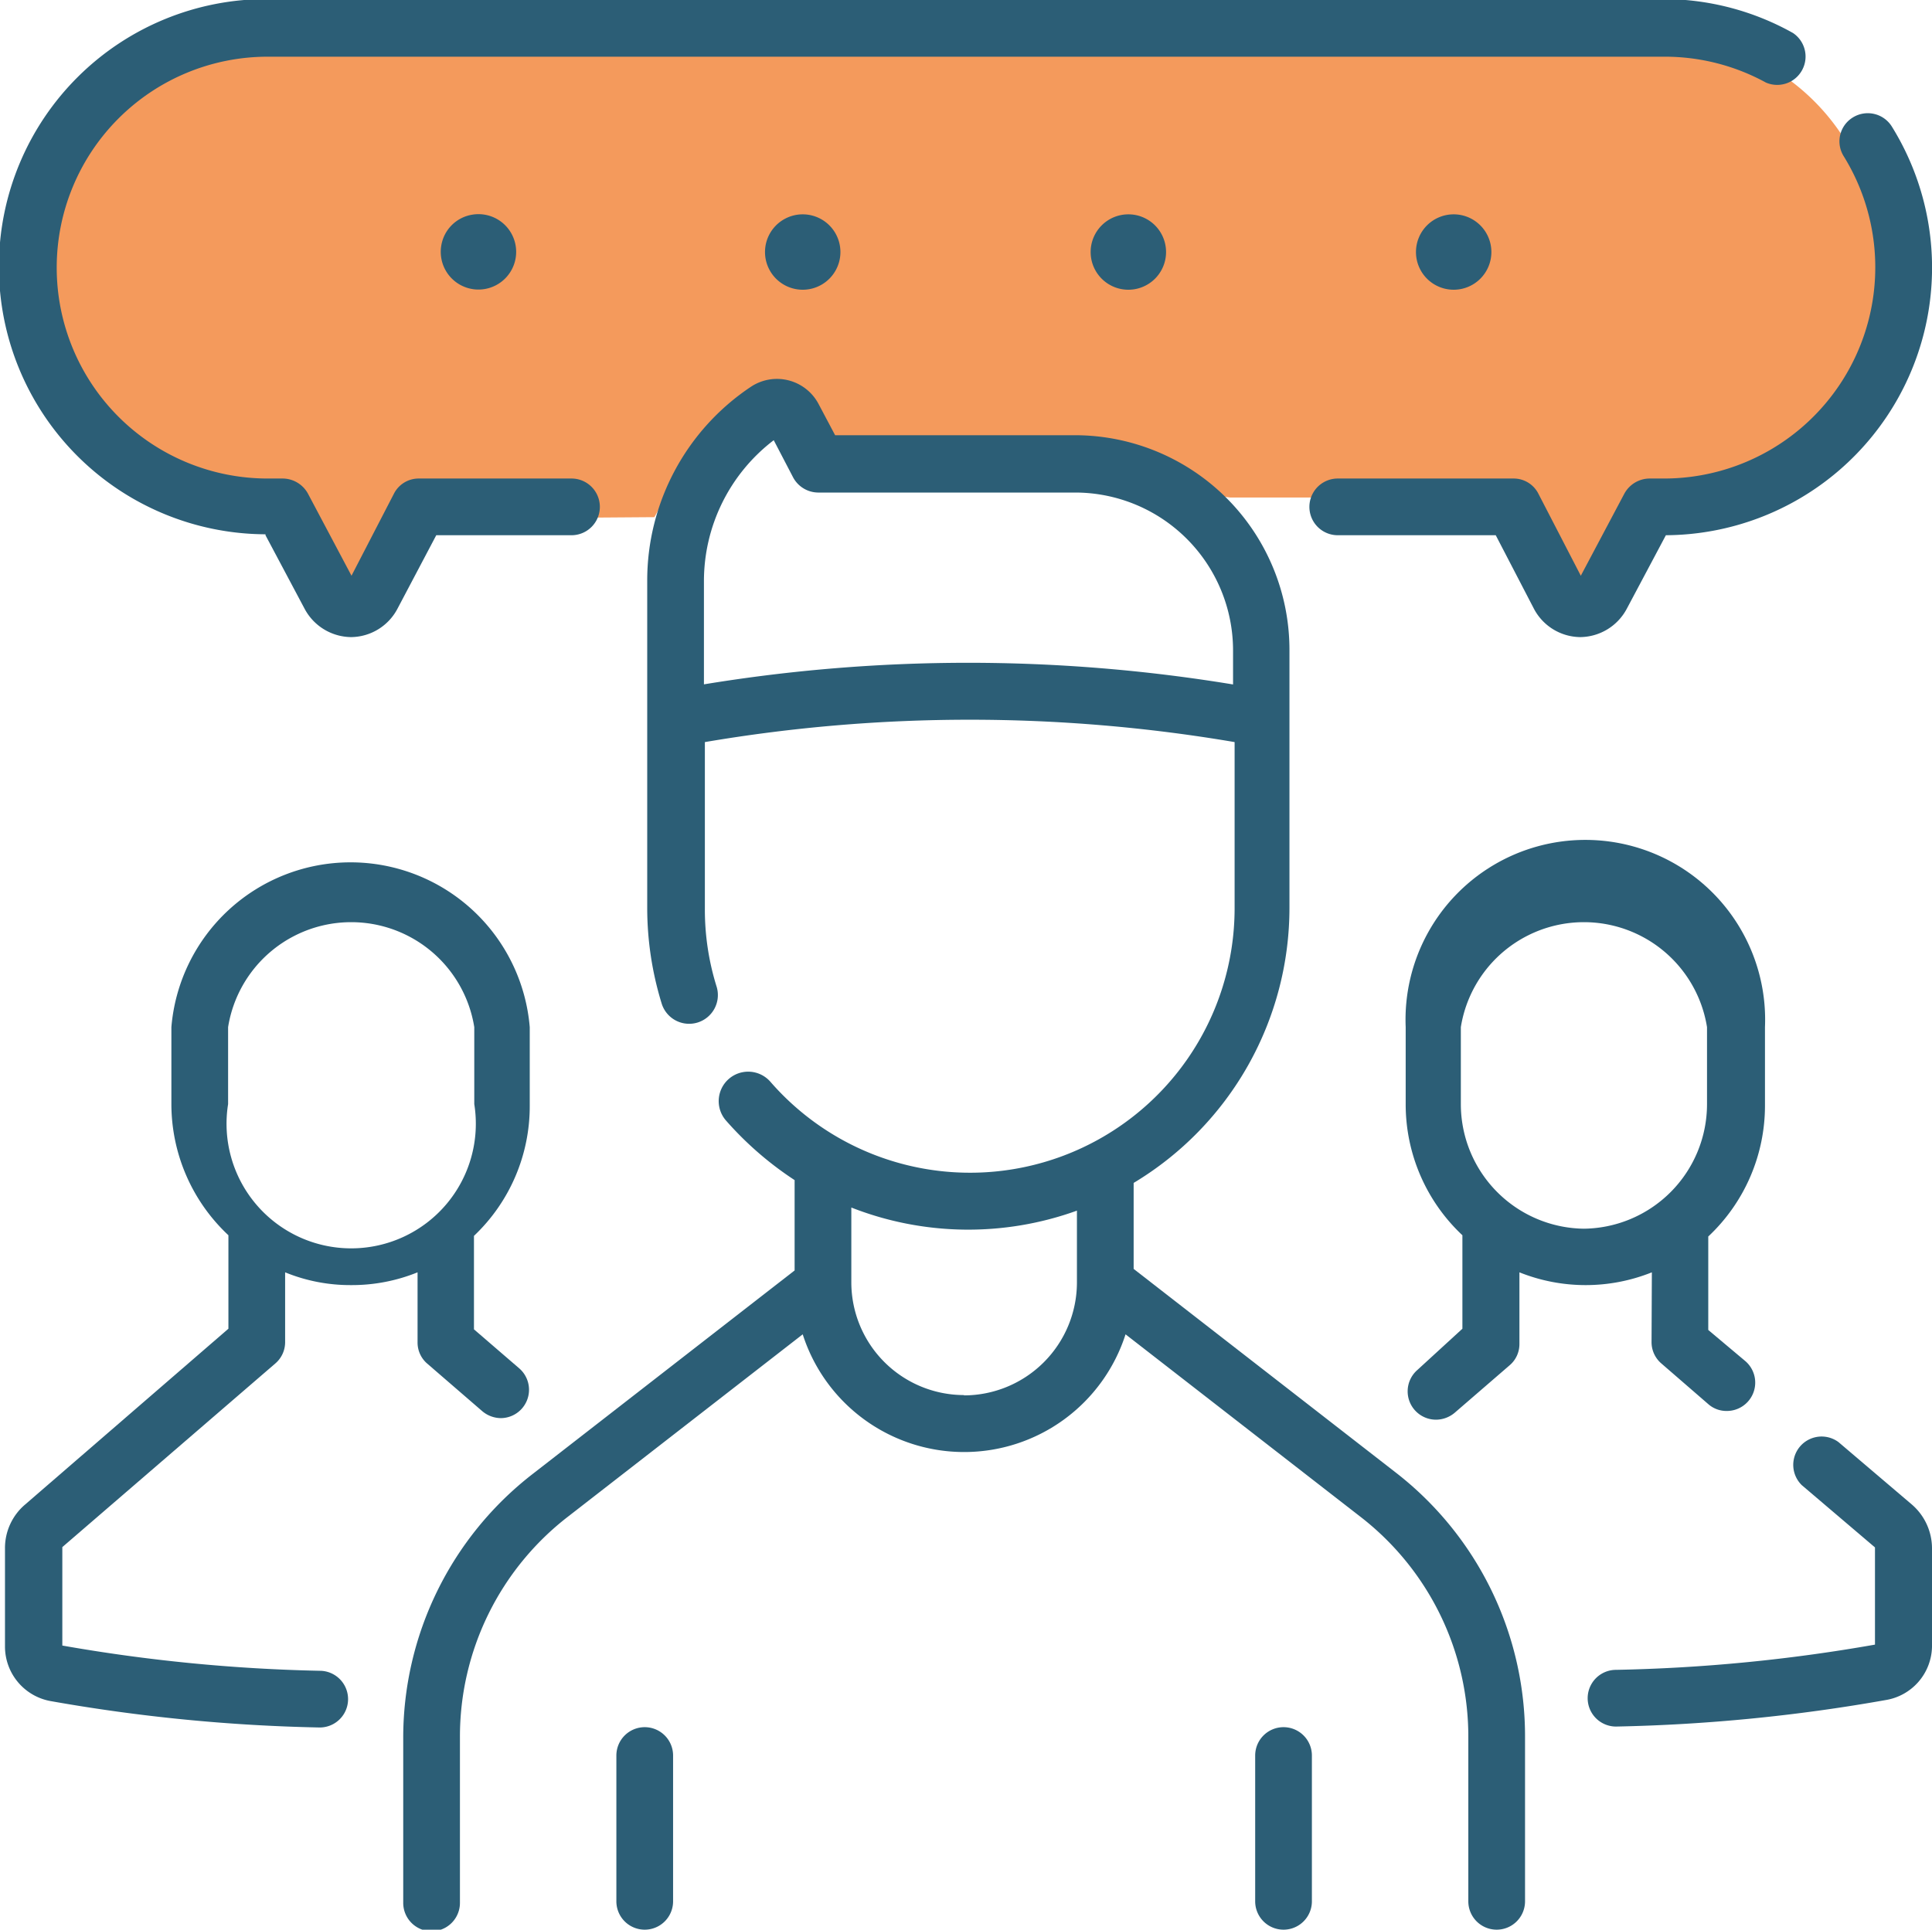
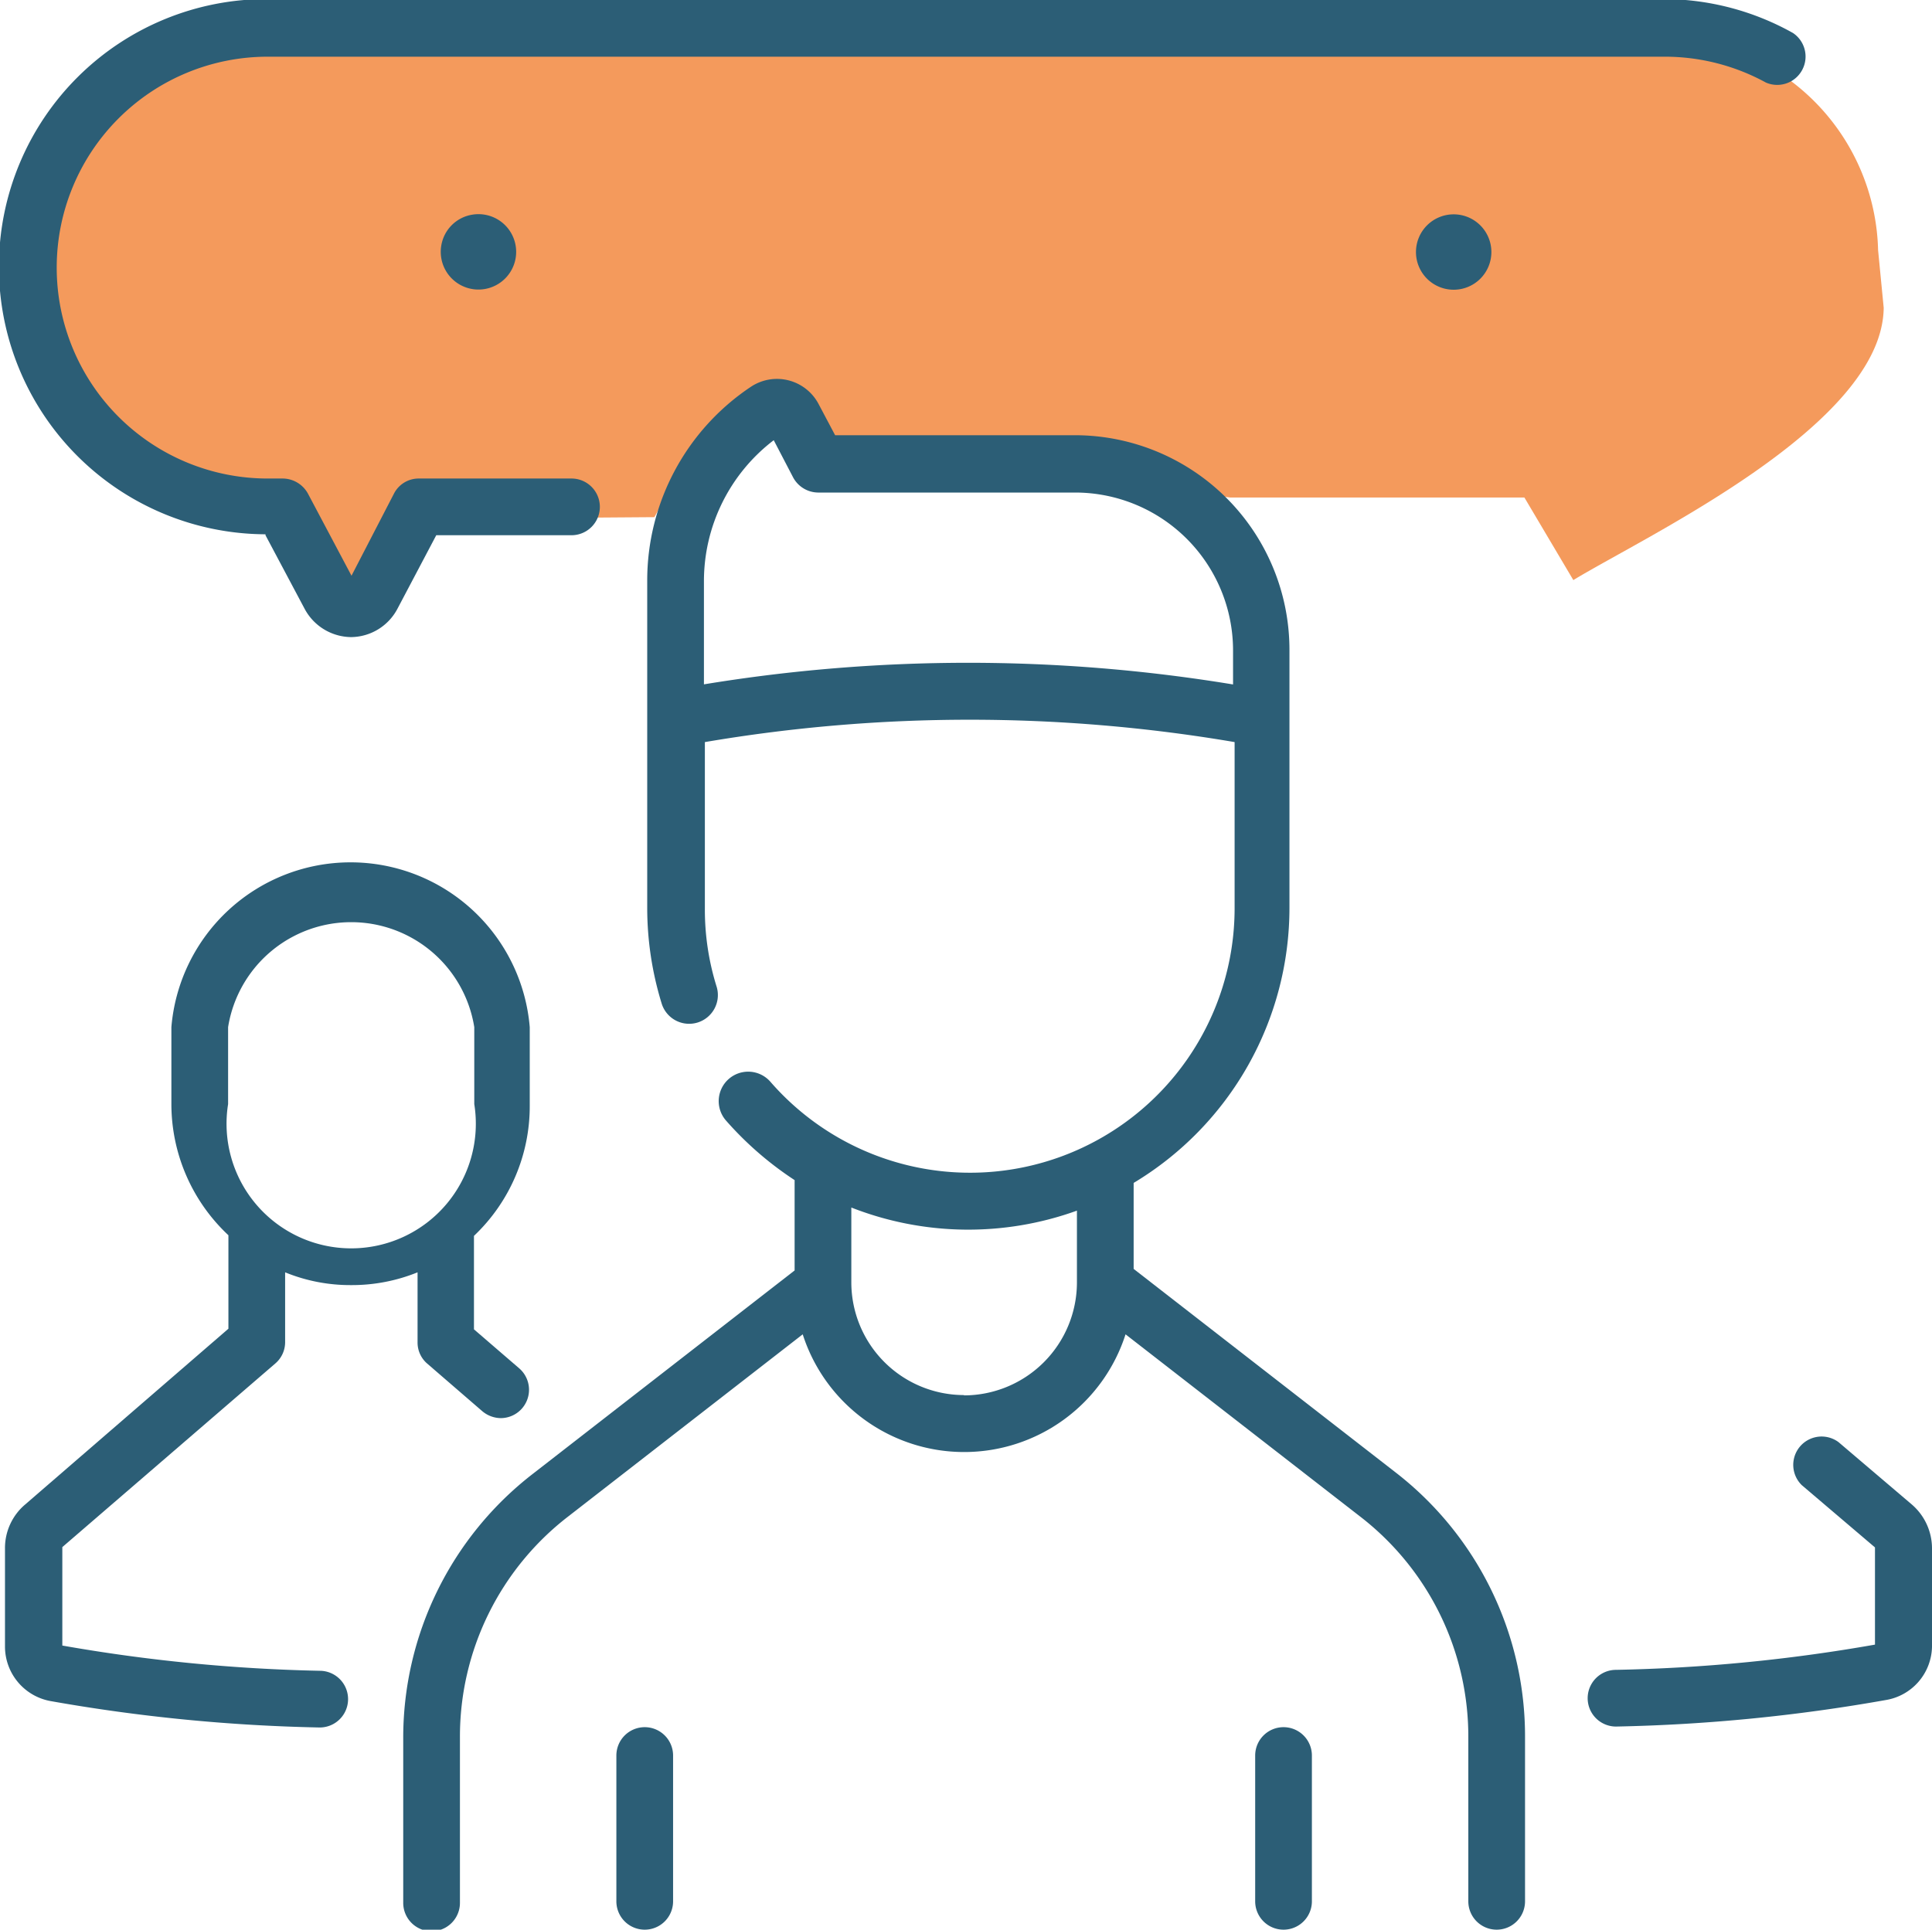
<svg xmlns="http://www.w3.org/2000/svg" id="Layer_1" data-name="Layer 1" viewBox="0 0 62 61.94">
  <defs>
    <style>.cls-1{fill:#f49a5c;}.cls-2{fill:#2c5e76;}</style>
  </defs>
  <path class="cls-1" d="M50.49,18.65,48.92,16l-9.44,0-15.13-2-2.48,1.07L21,16.63l-6.89.05-2.79,2L8.19,16.84A6.81,6.81,0,0,1,1.37,10v-2A6.82,6.82,0,0,1,8.19,1.23H53.27a7,7,0,0,1,7,6.83l.18,1.85C60.41,13.68,52.84,17.22,50.49,18.65Z" transform="translate(0 -0.03)" />
  <path class="cls-2" d="M44.77,47.28l-8.39-6.52V38a10.3,10.3,0,0,0,5-8.84V20.9A6.89,6.89,0,0,0,34.51,14H26.8l-.53-1a1.51,1.51,0,0,0-2.18-.55,7.47,7.47,0,0,0-3.32,6.23v10.5a10.43,10.43,0,0,0,.46,3.05A.91.91,0,0,0,23,31.71a8.28,8.28,0,0,1-.38-2.52V23.85a50.68,50.68,0,0,1,17,0v5.33a8.49,8.49,0,0,1-14.9,5.57A.91.91,0,0,0,23.3,36a10.79,10.79,0,0,0,2.2,1.91v2.9l-8.39,6.52a10.71,10.71,0,0,0-4.17,8.52v5.26a.91.91,0,1,0,1.82,0V55.8a8.92,8.92,0,0,1,3.47-7.09l7.53-5.85a5.44,5.44,0,0,0,10.36,0l7.53,5.85a8.92,8.92,0,0,1,3.47,7.09v5.26a.91.91,0,0,0,1.82,0V55.8a10.71,10.71,0,0,0-4.17-8.52ZM22.59,22V18.69a5.69,5.69,0,0,1,2.24-4.53l.62,1.19a.92.92,0,0,0,.8.49h8.26a5.07,5.07,0,0,1,5.06,5.06V22a52.3,52.3,0,0,0-17,0Zm8.35,22.81a3.62,3.62,0,0,1-3.62-3.62V38.79a10.27,10.27,0,0,0,7.24.1V41.2a3.63,3.63,0,0,1-3.62,3.62Zm0,0" transform="translate(0 -0.03)" />
  <path class="cls-2" d="M20.69,55.47a.91.91,0,0,0-.91.91v4.68a.91.91,0,1,0,1.82,0V56.38a.91.91,0,0,0-.91-.91Zm0,0" transform="translate(0 -0.03)" />
  <path class="cls-2" d="M41.19,55.47a.91.91,0,0,0-.91.91v4.68a.91.91,0,0,0,1.82,0V56.38a.91.91,0,0,0-.91-.91Zm0,0" transform="translate(0 -0.03)" />
  <path class="cls-2" d="M2,49.69,8.83,43.8a.9.9,0,0,0,.32-.68V40.87a5.52,5.52,0,0,0,2.12.41,5.61,5.61,0,0,0,2.13-.41v2.25a.89.89,0,0,0,.31.68l1.77,1.53a.94.94,0,0,0,.59.22.91.91,0,0,0,.59-1.6L15.21,42.7v-3A5.73,5.73,0,0,0,17,35.51V33A5.77,5.77,0,0,0,5.5,33v2.47a5.77,5.77,0,0,0,1.83,4.21v3L.81,48.32a1.83,1.83,0,0,0-.65,1.41v3.16a1.78,1.78,0,0,0,1.45,1.74,55.59,55.59,0,0,0,8.65.85h0a.91.91,0,0,0,0-1.82A53.9,53.9,0,0,1,2,52.85V49.73l0,0ZM7.32,33a4,4,0,0,1,7.9,0v2.47a4,4,0,1,1-7.9,0Zm0,0" transform="translate(0 -0.03)" />
-   <path class="cls-2" d="M53,43.12a.9.9,0,0,0,.32.68l1.5,1.3a.88.88,0,0,0,.59.22.91.91,0,0,0,.6-1.6l-1.19-1v-3a5.76,5.76,0,0,0,1.82-4.21V33a5.77,5.77,0,1,0-11.53,0v2.47a5.76,5.76,0,0,0,1.82,4.21v3L45.49,44a.91.91,0,0,0,.6,1.6.94.94,0,0,0,.59-.22l1.77-1.53a.89.89,0,0,0,.31-.68V40.87a5.71,5.71,0,0,0,4.25,0Zm-2.12-3.65a4,4,0,0,1-4-4V33a4,4,0,0,1,7.9,0v2.47a4,4,0,0,1-4,4Zm0,0" transform="translate(0 -0.03)" />
  <path class="cls-2" d="M61.35,48.32l-2.35-2a.91.91,0,0,0-1.18,1.38l2.35,2a.06.06,0,0,1,0,0v3.12a53.65,53.65,0,0,1-8.31.81.91.91,0,0,0,0,1.82h0a55.59,55.59,0,0,0,8.65-.85A1.77,1.77,0,0,0,62,52.89V49.73a1.86,1.86,0,0,0-.65-1.41Zm0,0" transform="translate(0 -0.03)" />
-   <path class="cls-2" d="M53.41,15.39h-.48a.93.93,0,0,0-.8.48l-1.4,2.64-1.36-2.63a.89.89,0,0,0-.8-.49H42.93a.91.91,0,0,0,0,1.82H48l1.22,2.35a1.7,1.7,0,0,0,1.49.92h0a1.71,1.71,0,0,0,1.49-.9l1.26-2.37A8.59,8.59,0,0,0,60.71,4.09a.91.91,0,0,0-1.25-.29.9.9,0,0,0-.29,1.25,6.78,6.78,0,0,1-5.76,10.34Zm0,0" transform="translate(0 -0.03)" />
  <path class="cls-2" d="M8.52,17.21l1.26,2.37a1.71,1.71,0,0,0,1.49.9h0a1.7,1.7,0,0,0,1.49-.92L14,17.21h4.34a.91.91,0,0,0,0-1.82h-4.9a.89.89,0,0,0-.8.49l-1.36,2.63-1.4-2.64a.93.93,0,0,0-.8-.48H8.59a6.77,6.77,0,0,1,0-13.54H53.41a6.75,6.75,0,0,1,3.26.83.91.91,0,0,0,.87-1.59A8.52,8.52,0,0,0,53.41,0H8.59a8.59,8.59,0,0,0-.07,17.18Zm0,0" transform="translate(0 -0.03)" />
  <path class="cls-2" d="M14.16,7.92a1.21,1.21,0,1,0,1-1,1.2,1.2,0,0,0-1,1Zm0,0" transform="translate(0 -0.03)" />
-   <path class="cls-2" d="M24.55,8.12a1.21,1.21,0,0,0,2.42,0,1.21,1.21,0,1,0-2.42,0Zm0,0" transform="translate(0 -0.03)" />
  <path class="cls-2" d="M47.86,8.12a1.21,1.21,0,1,0-1.21,1.21,1.21,1.21,0,0,0,1.21-1.21Zm0,0" transform="translate(0 -0.03)" />
-   <path class="cls-2" d="M35,8.12a1.21,1.21,0,1,0,1.21-1.21A1.21,1.21,0,0,0,35,8.12Zm0,0" transform="translate(0 -0.03)" />
</svg>